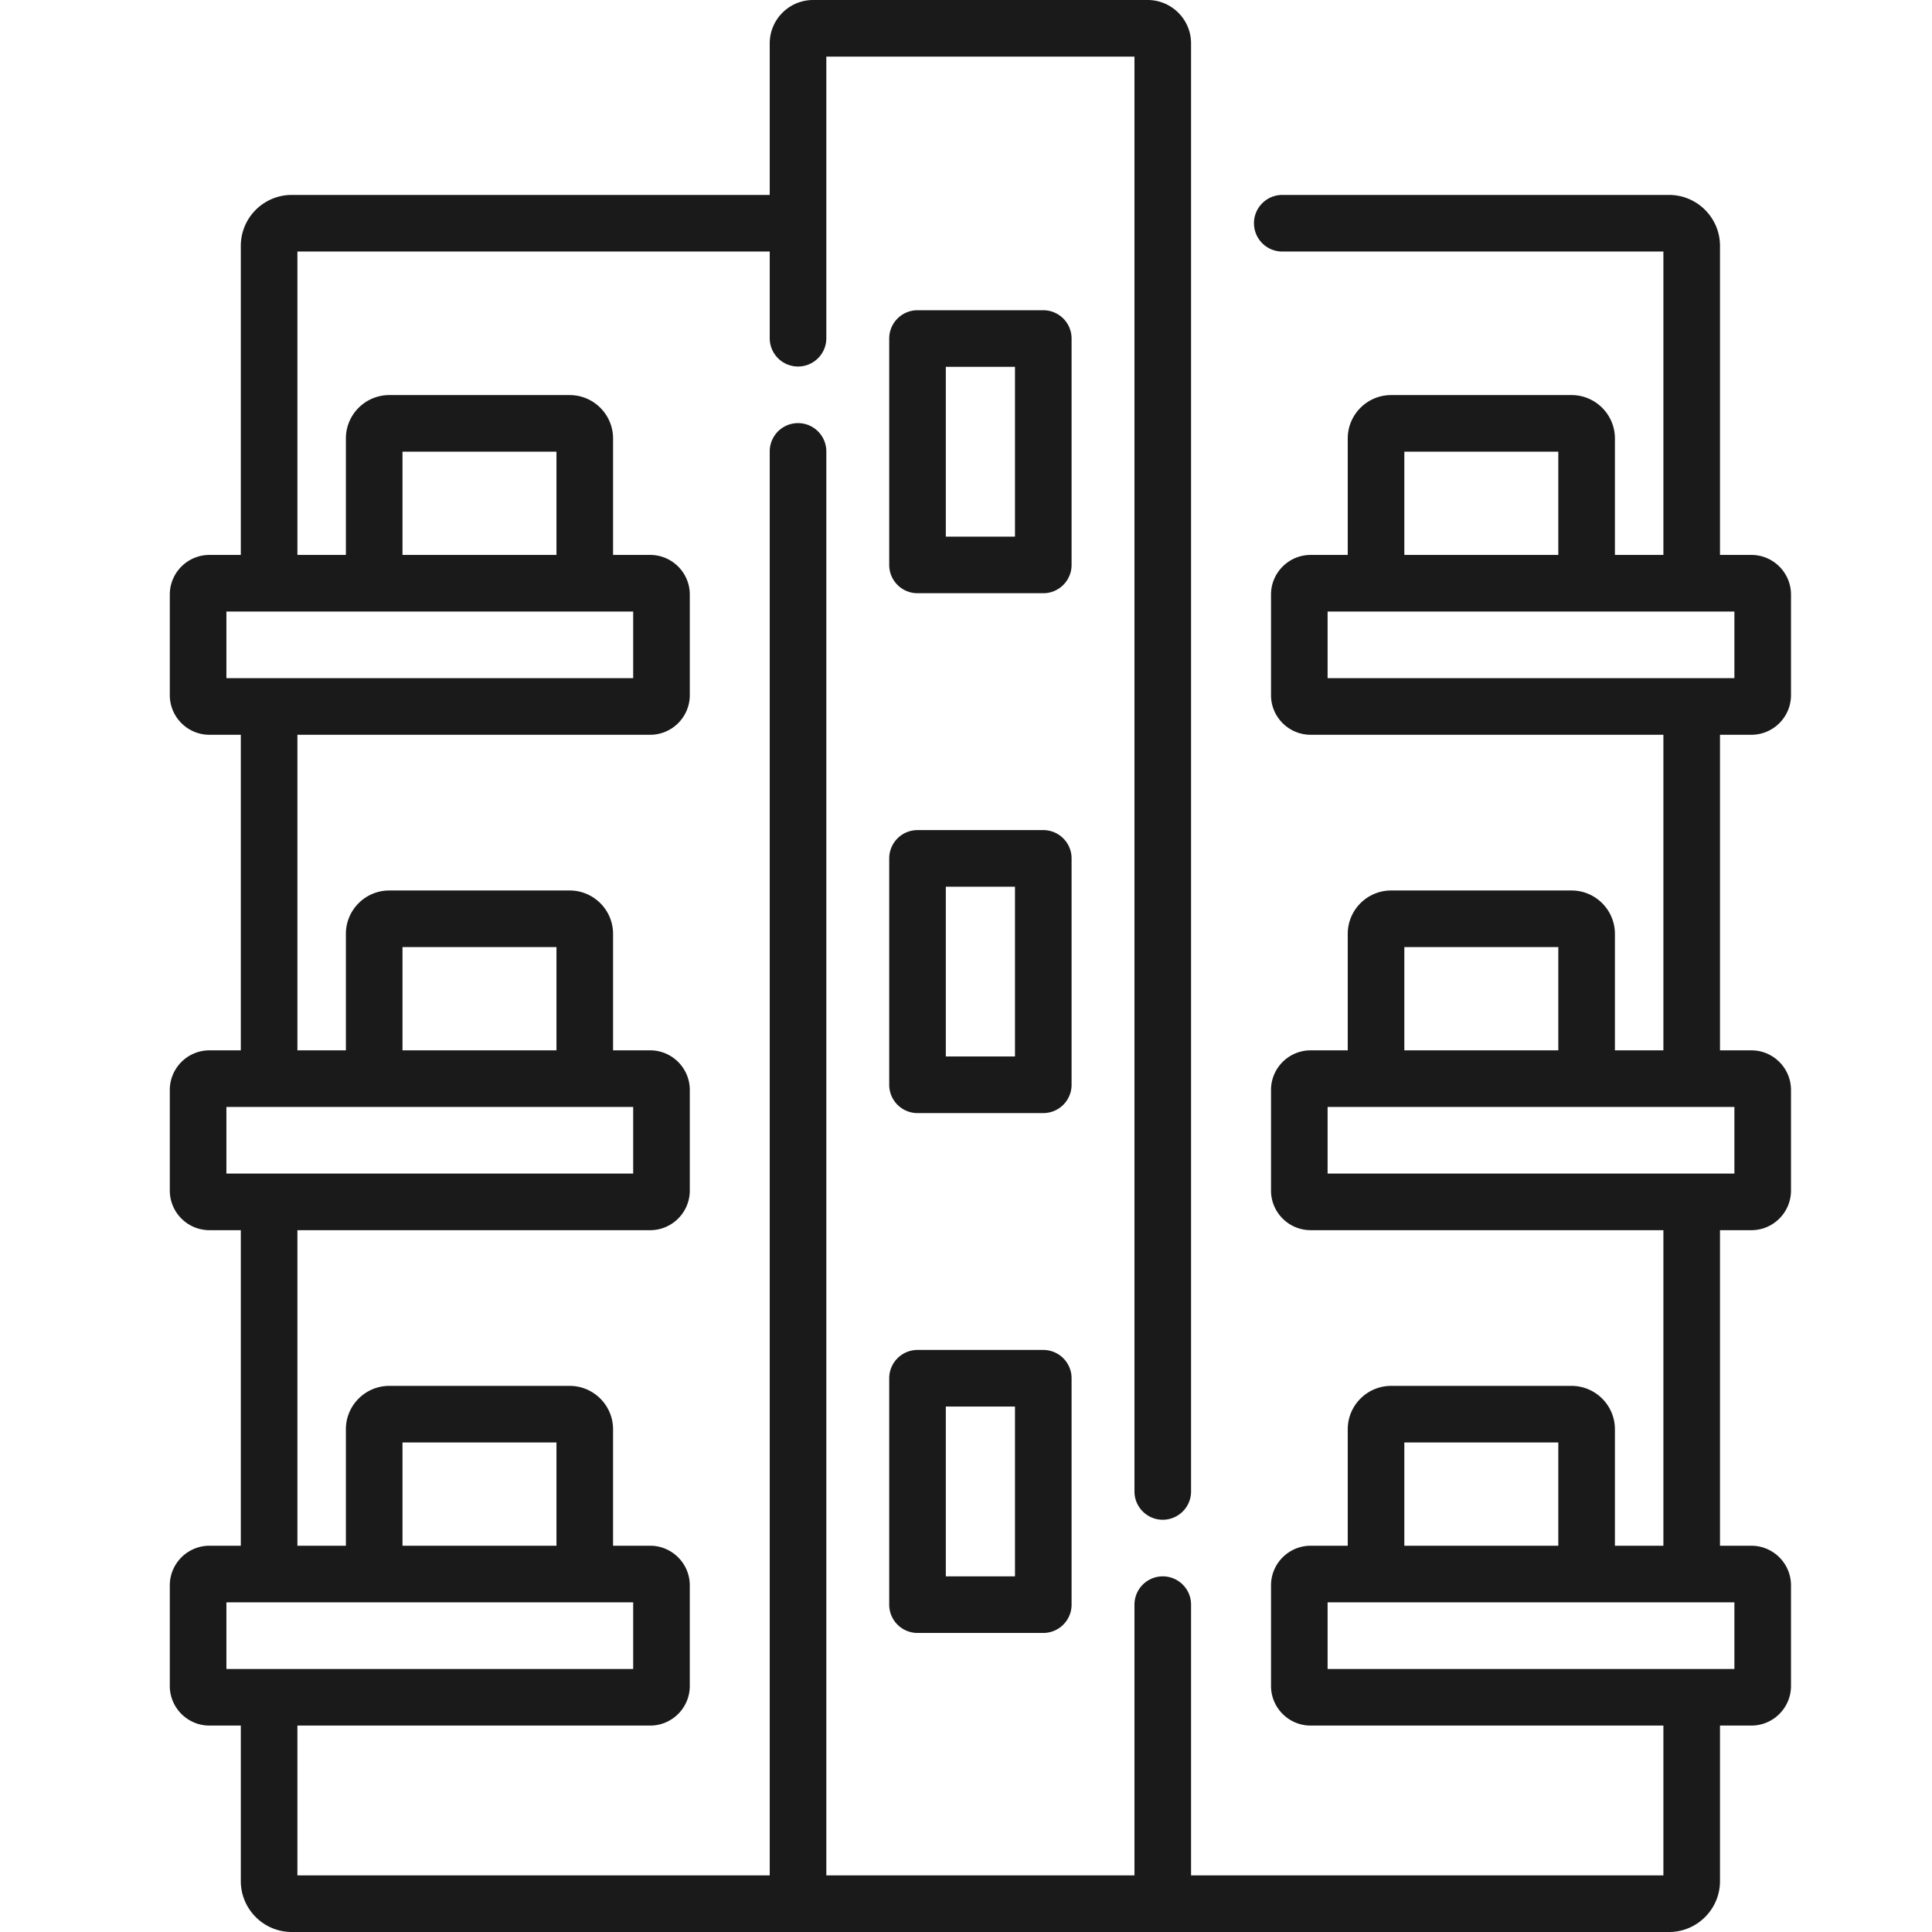
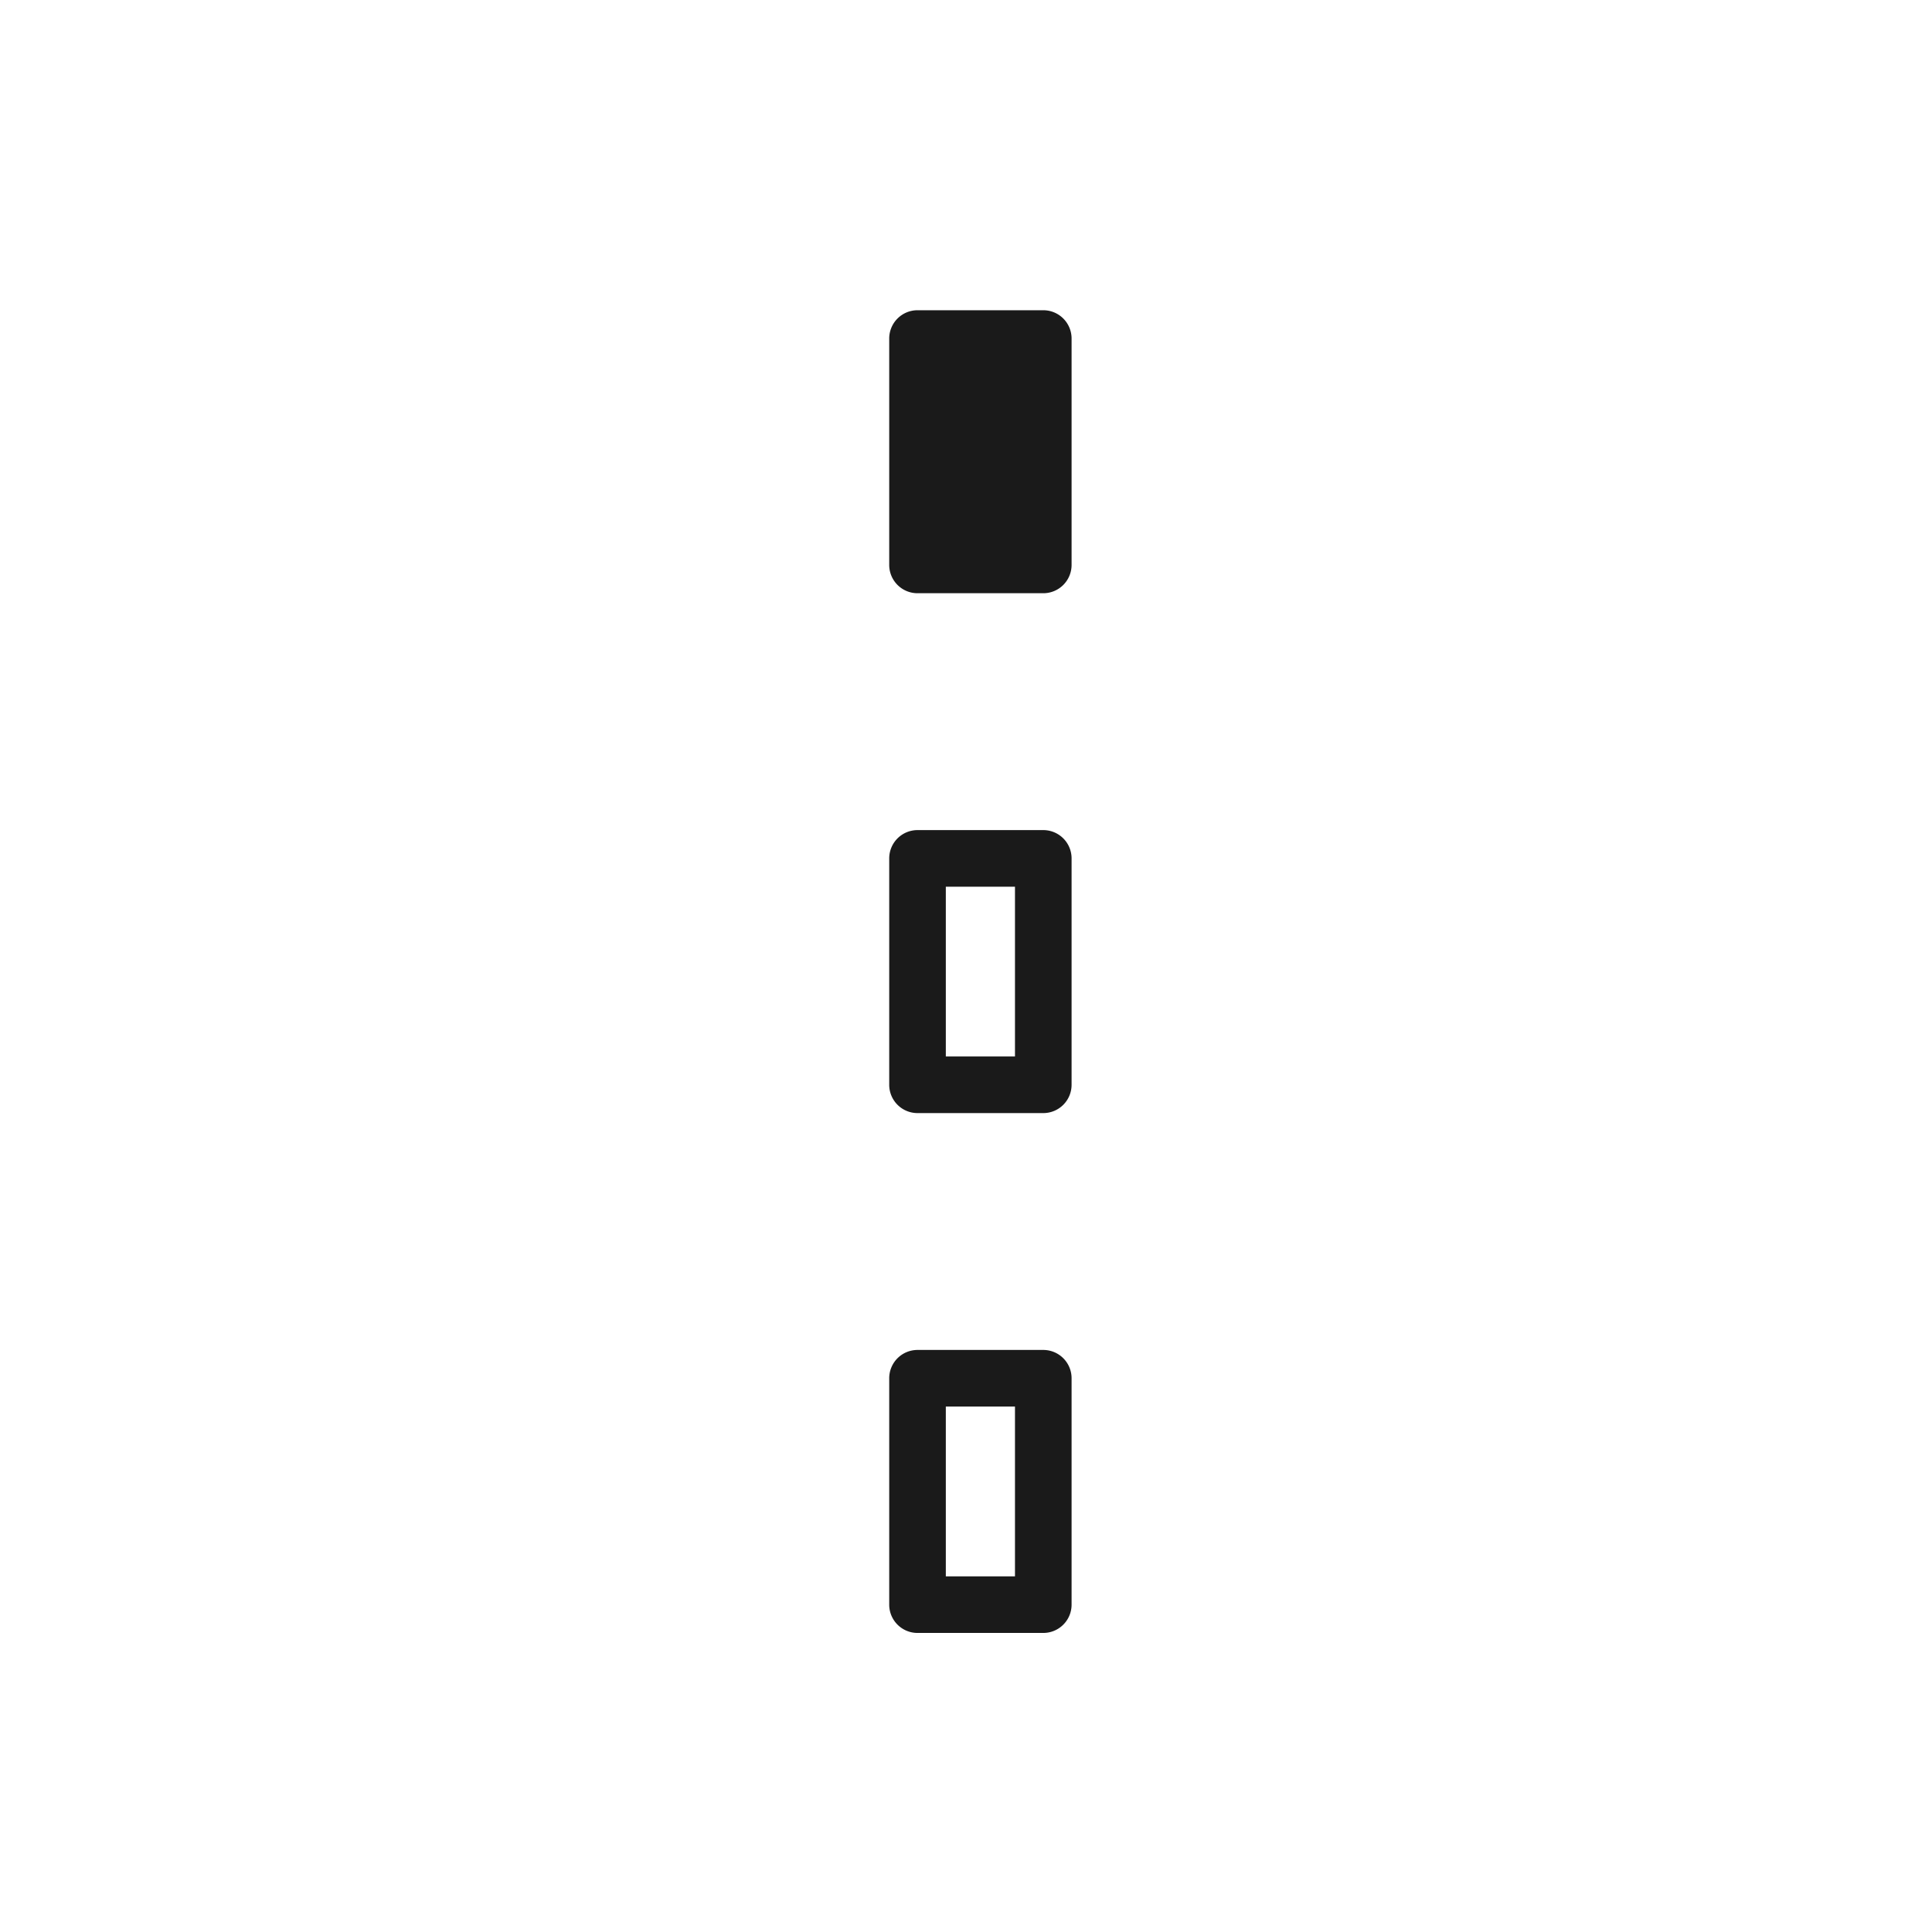
<svg xmlns="http://www.w3.org/2000/svg" version="1.1" width="512" height="512" x="0" y="0" viewBox="0 0 512 512" style="enable-background:new 0 0 512 512" xml:space="preserve" class="">
  <g transform="matrix(1,0,0,1,45,0)">
-     <path d="M238.98 89.715a7.5 7.5 0 0 0-7.5-7.5h-33.328a7.5 7.5 0 0 0-7.5 7.5v59.996a7.5 7.5 0 0 0 7.5 7.5h33.328a7.5 7.5 0 0 0 7.5-7.5zm-15 52.496h-18.328V97.215h18.328zM238.98 227.484a7.5 7.5 0 0 0-7.5-7.5h-33.328a7.5 7.5 0 0 0-7.5 7.5v59.996a7.5 7.5 0 0 0 7.5 7.5h33.328a7.5 7.5 0 0 0 7.5-7.5zm-15 52.496h-18.328v-44.996h18.328zM231.48 357.75h-33.328a7.5 7.5 0 0 0-7.5 7.5v59.996c0 4.145 3.356 7.5 7.5 7.5h33.328c4.145 0 7.5-3.355 7.5-7.5V365.25a7.5 7.5 0 0 0-7.5-7.5zm-7.5 59.996h-18.328V372.75h18.328zm0 0" fill="#1a1a1a" opacity="1" data-original="#000000" class="" />
-     <path d="M419.133 194.723c5.789 0 10.5-4.711 10.5-10.5v-26.66c0-5.79-4.711-10.5-10.5-10.5h-8.317V65.16c0-7.445-6.054-13.5-13.5-13.5h-102.5c-4.14 0-7.5 3.36-7.5 7.5s3.36 7.5 7.5 7.5h101v80.403H382.97v-30.864c0-6.34-5.16-11.5-11.5-11.5h-47.805c-6.34 0-11.5 5.16-11.5 11.5v30.864h-9.832c-5.793 0-10.5 4.71-10.5 10.5v26.66c0 5.789 4.707 10.5 10.5 10.5h93.484v83.629H382.97v-30.864c0-6.343-5.16-11.5-11.5-11.5h-47.805c-6.34 0-11.5 5.157-11.5 11.5v30.864h-9.832c-5.793 0-10.5 4.707-10.5 10.5v26.656c0 5.793 4.707 10.5 10.5 10.5h93.484v83.629H382.97v-30.864c0-6.34-5.16-11.5-11.5-11.5h-47.805c-6.34 0-11.5 5.16-11.5 11.5v30.864h-9.832c-5.793 0-10.5 4.71-10.5 10.5v26.66c0 5.789 4.707 10.5 10.5 10.5h93.484V497H270.645v-71.75c0-4.145-3.356-7.5-7.5-7.5a7.5 7.5 0 0 0-7.5 7.5V497h-81.66V119.629a7.5 7.5 0 1 0-15 0V497H33.815v-39.703h93.485c5.793 0 10.5-4.711 10.5-10.5v-26.66c0-5.79-4.707-10.5-10.5-10.5h-9.832v-30.864c0-6.34-5.16-11.5-11.5-11.5H58.164c-6.344 0-11.5 5.16-11.5 11.5v30.864H33.816v-83.625h93.485c5.793 0 10.5-4.711 10.5-10.5v-26.66c0-5.793-4.707-10.5-10.5-10.5h-9.832v-30.864c0-6.343-5.16-11.5-11.5-11.5H58.164c-6.344 0-11.5 5.157-11.5 11.5v30.864H33.816v-83.63h93.485c5.793 0 10.5-4.71 10.5-10.5v-26.66c0-5.789-4.707-10.5-10.5-10.5h-9.832V116.2c0-6.34-5.16-11.5-11.5-11.5H58.164c-6.344 0-11.5 5.16-11.5 11.5v30.863H33.816V66.66h125.168V89.63a7.5 7.5 0 0 0 7.5 7.5c4.145 0 7.5-3.356 7.5-7.5V15h81.66v380.25c0 4.14 3.36 7.5 7.5 7.5s7.5-3.36 7.5-7.5V11.5c0-6.34-5.16-11.5-11.5-11.5h-88.66c-6.34 0-11.5 5.16-11.5 11.5v40.16H32.316c-7.445 0-13.5 6.055-13.5 13.5v81.902H10.5c-5.79 0-10.5 4.711-10.5 10.5v26.66c0 5.79 4.71 10.5 10.5 10.5h8.316v83.63H10.5c-5.79 0-10.5 4.707-10.5 10.5v26.656c0 5.793 4.71 10.5 10.5 10.5h8.316v83.629H10.5c-5.79 0-10.5 4.71-10.5 10.5v26.66c0 5.789 4.71 10.5 10.5 10.5h8.316V498.5c0 7.445 6.055 13.5 13.5 13.5h365c7.446 0 13.5-6.055 13.5-13.5v-41.203h8.317c5.789 0 10.5-4.711 10.5-10.5v-26.66c0-5.79-4.711-10.5-10.5-10.5h-8.317v-83.625h8.317c5.789 0 10.5-4.711 10.5-10.5v-26.66c0-5.793-4.711-10.5-10.5-10.5h-8.317v-83.63zM61.664 119.699h40.805v27.364H61.664zM15 162.063h107.8v17.66H15zm46.664 88.925h40.805v27.364H61.664zM15 293.352h107.8v17.656H15zm46.664 88.921h40.805v27.364H61.664zM15 424.637h107.8v17.66H15zm312.164-42.364h40.805v27.364h-40.805zm87.469 60.024H306.828v-17.66h107.805zm-87.469-191.309h40.805v27.364h-40.805zm87.469 60.02H306.828v-17.656h107.805zm-87.469-191.309h40.805v27.363h-40.805zm-20.336 42.363h107.805v17.66H306.828zm0 0" fill="#1a1a1a" opacity="1" data-original="#000000" class="" />
+     <path d="M238.98 89.715a7.5 7.5 0 0 0-7.5-7.5h-33.328a7.5 7.5 0 0 0-7.5 7.5v59.996a7.5 7.5 0 0 0 7.5 7.5h33.328a7.5 7.5 0 0 0 7.5-7.5zm-15 52.496h-18.328h18.328zM238.98 227.484a7.5 7.5 0 0 0-7.5-7.5h-33.328a7.5 7.5 0 0 0-7.5 7.5v59.996a7.5 7.5 0 0 0 7.5 7.5h33.328a7.5 7.5 0 0 0 7.5-7.5zm-15 52.496h-18.328v-44.996h18.328zM231.48 357.75h-33.328a7.5 7.5 0 0 0-7.5 7.5v59.996c0 4.145 3.356 7.5 7.5 7.5h33.328c4.145 0 7.5-3.355 7.5-7.5V365.25a7.5 7.5 0 0 0-7.5-7.5zm-7.5 59.996h-18.328V372.75h18.328zm0 0" fill="#1a1a1a" opacity="1" data-original="#000000" class="" />
  </g>
</svg>